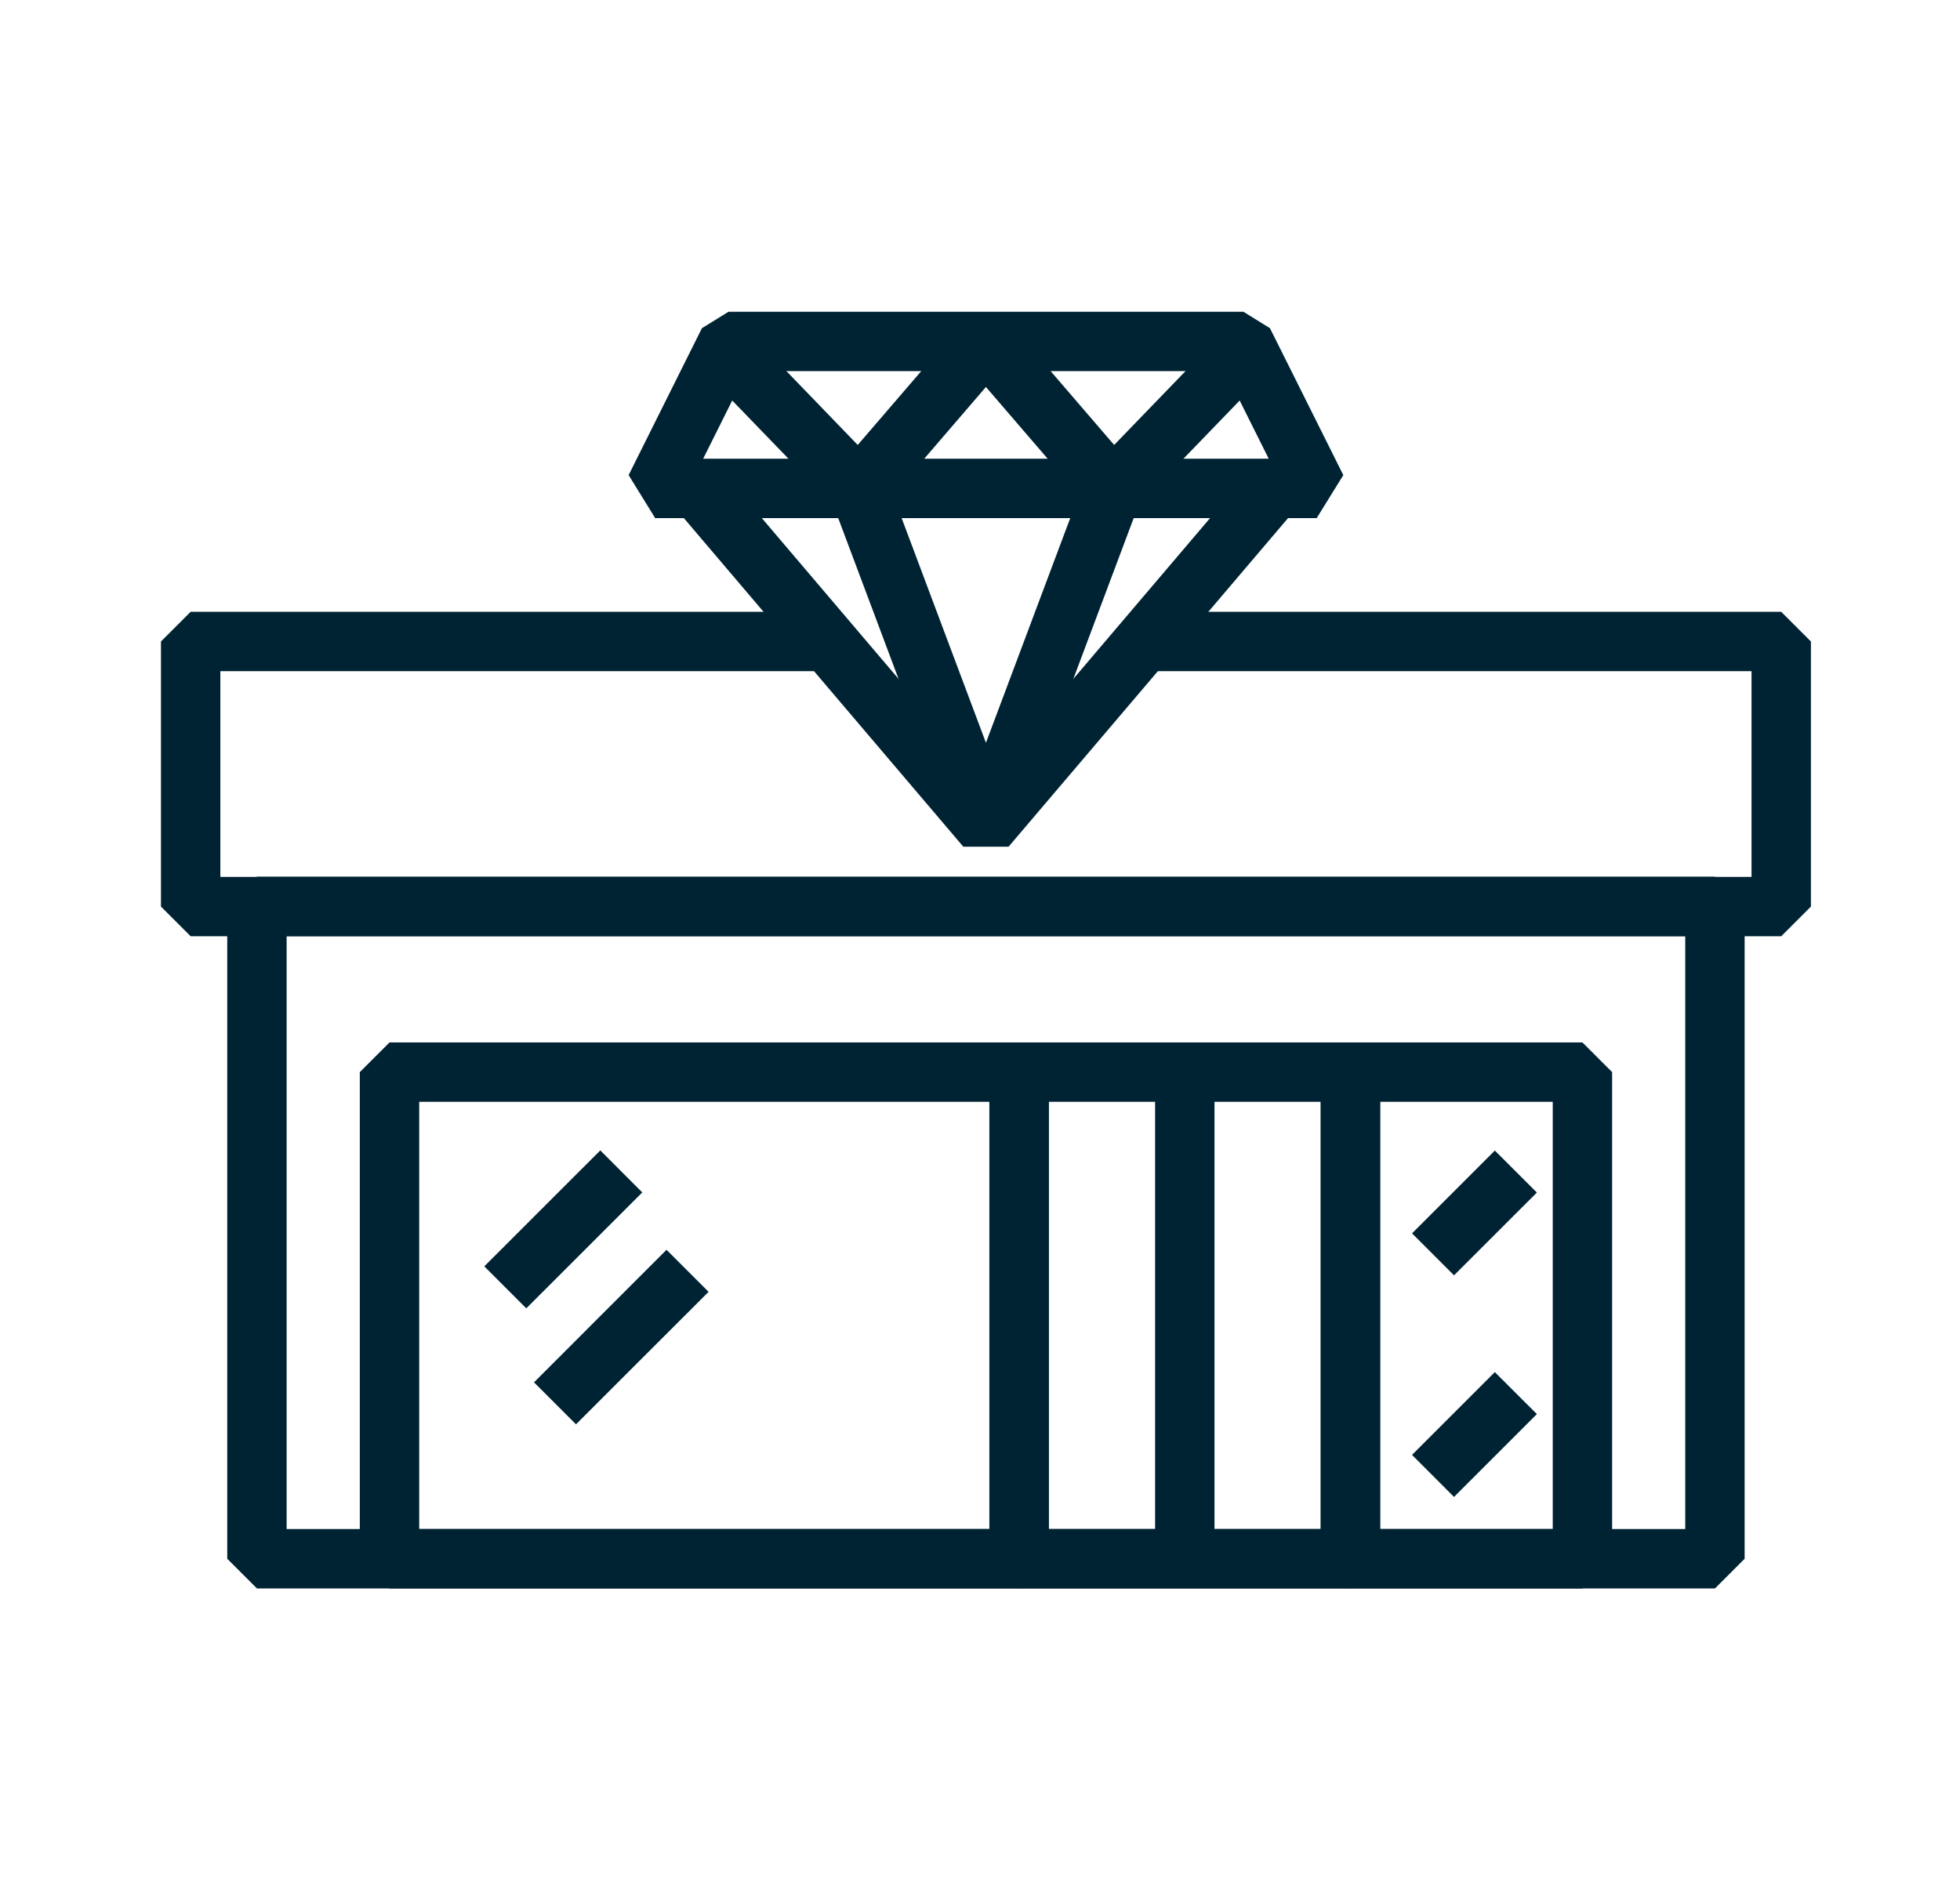
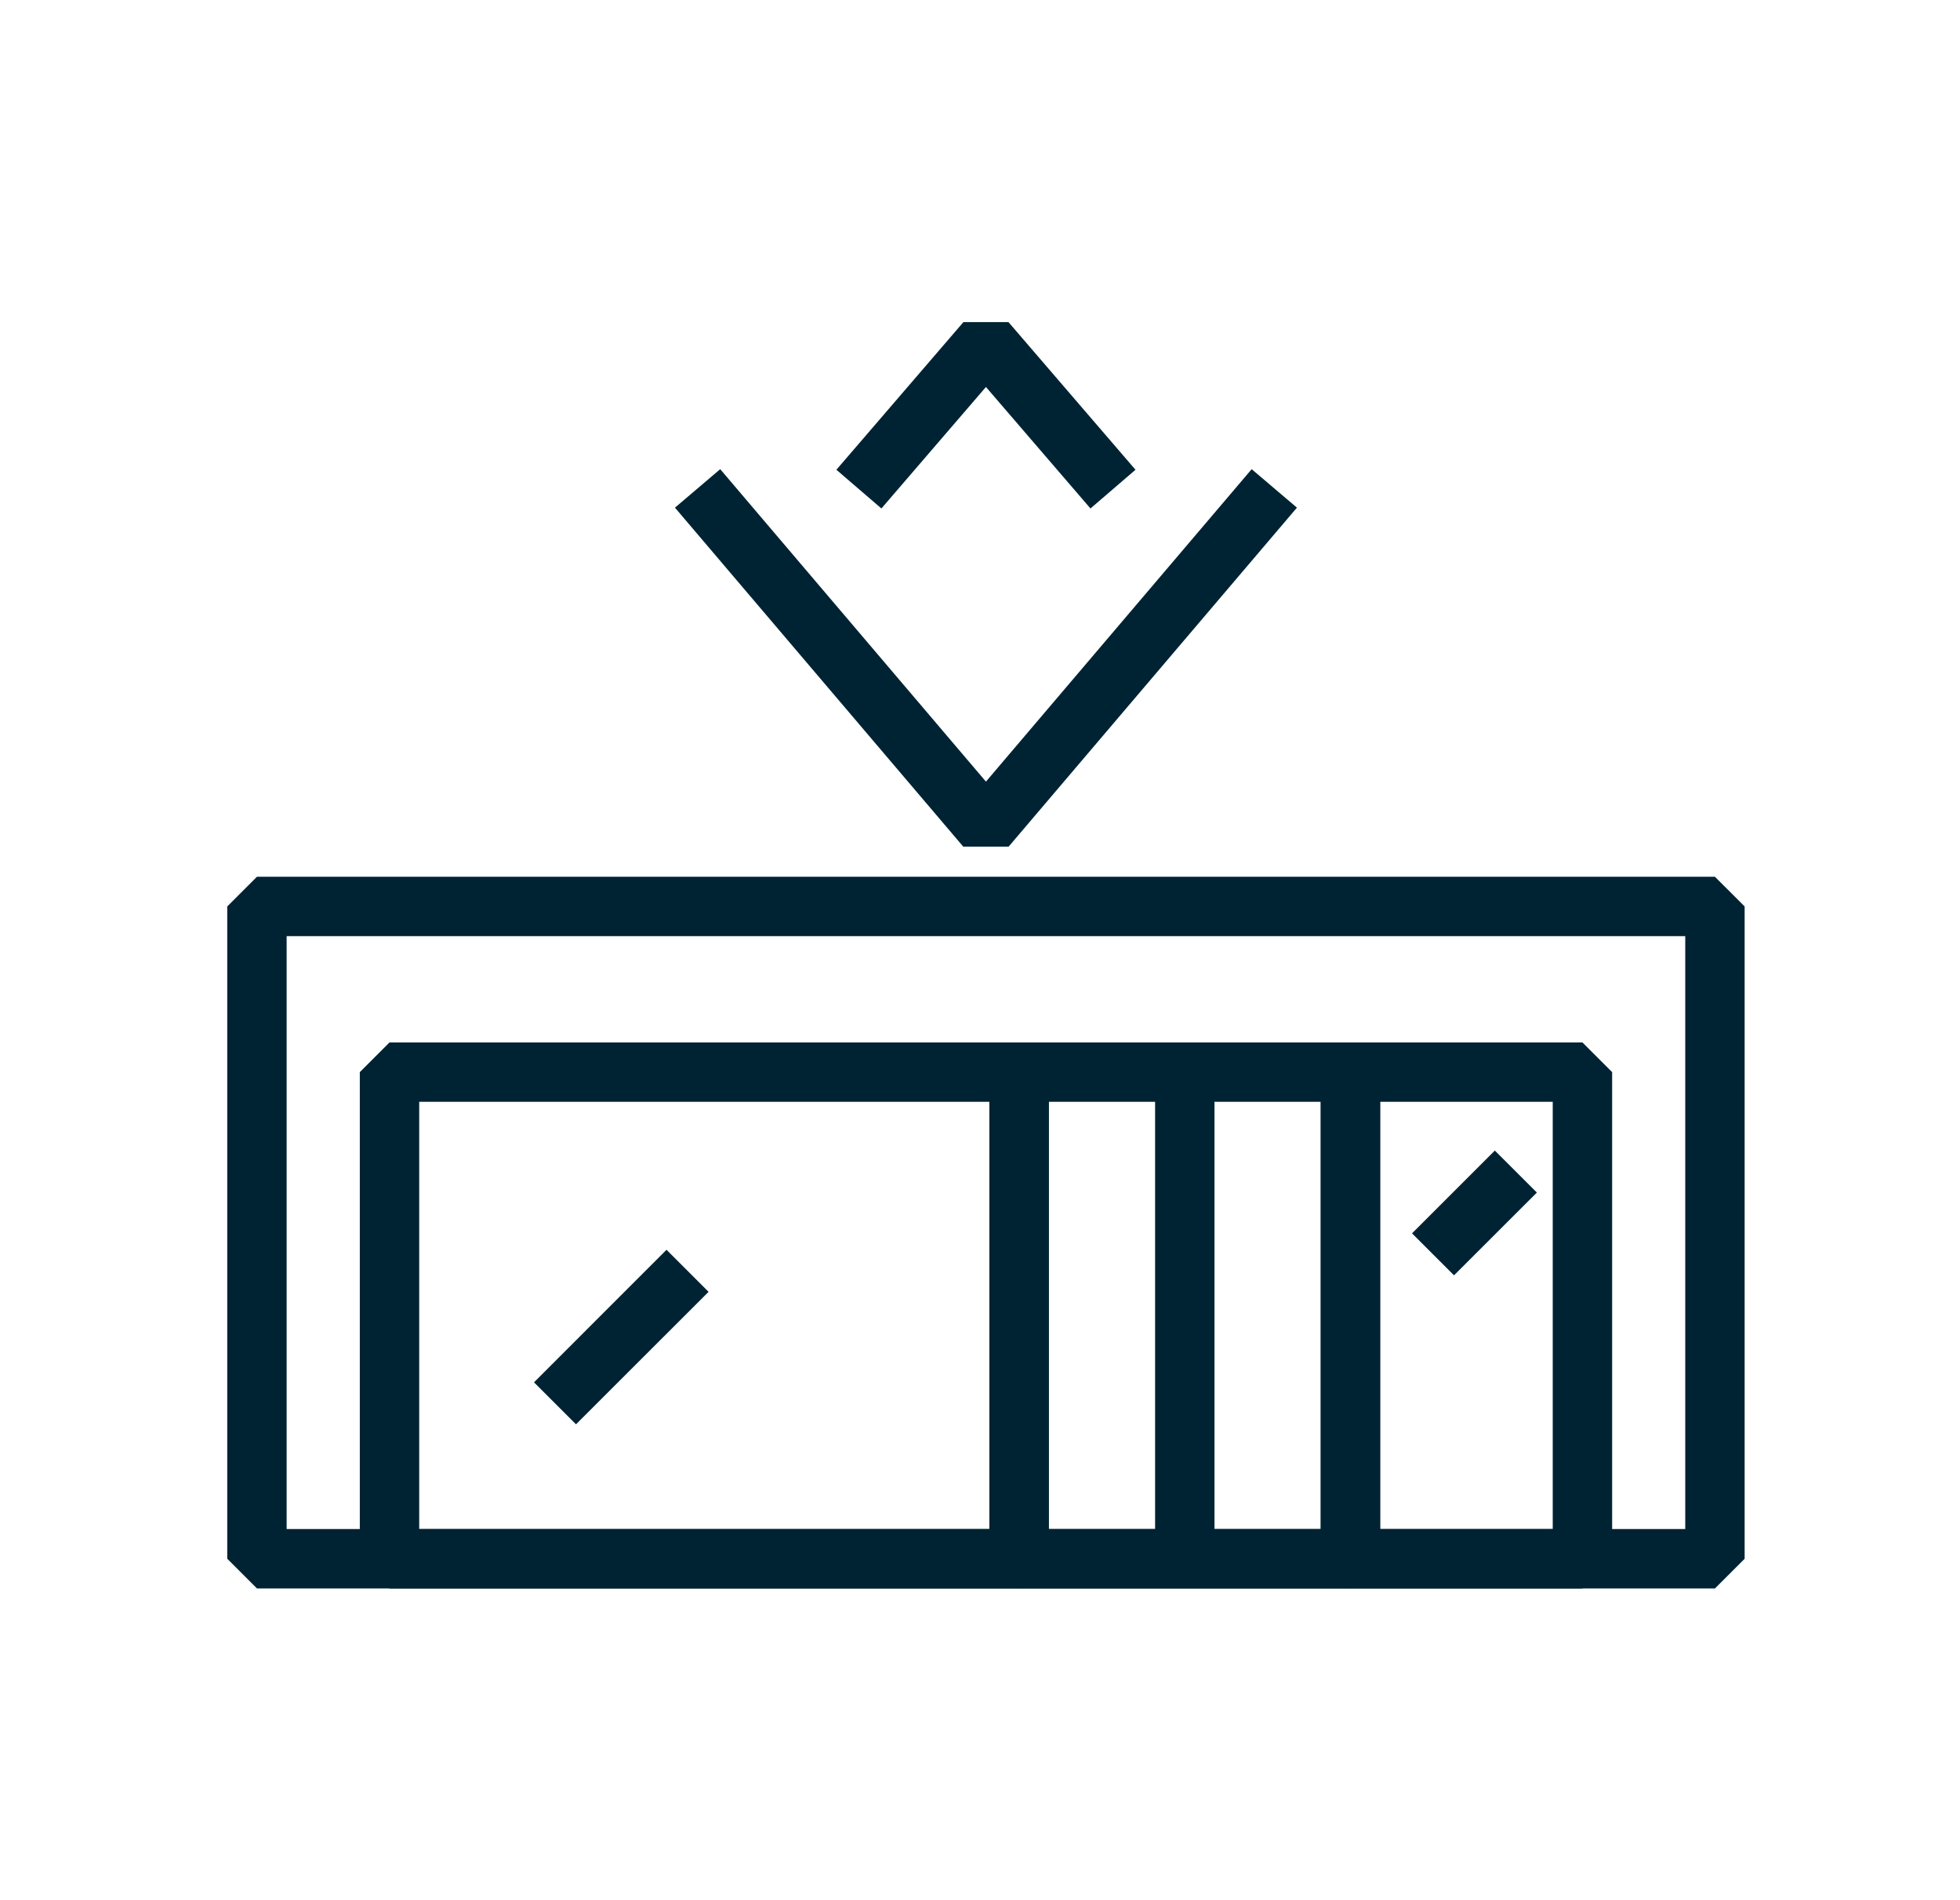
<svg xmlns="http://www.w3.org/2000/svg" width="33" height="32" viewBox="0 0 33 32" fill="none">
  <path d="M17.158 26.75H6.558L6.058 26.25V18.055L6.558 17.555H17.158L17.658 18.055V26.25L17.158 26.75ZM7.058 25.75H16.658V18.555H7.058V25.75Z" fill="#002333" />
  <path d="M26.643 26.75H22.737L22.237 26.25V18.055L22.737 17.555H26.643L27.143 18.055V26.25L26.643 26.75ZM23.237 25.75H26.143V18.555H23.237V25.75Z" fill="#002333" />
  <path d="M22.737 26.75H17.158L16.658 26.25V18.055L17.158 17.555H22.737L23.237 18.055V26.25L22.737 26.75ZM17.658 25.75H22.237V18.555H17.658V25.75Z" fill="#002333" />
  <path d="M28.874 26.75H4.326L3.826 26.25V15.265L4.326 14.765H28.874L29.374 15.265V26.25L28.874 26.75ZM4.826 25.75H28.374V15.765H4.826V25.75Z" fill="#002333" />
-   <path d="M8.154 21.326L10.107 19.373L10.814 20.081L8.861 22.033L8.154 21.326Z" fill="#002333" />
  <path d="M8.991 23.279L11.222 21.047L11.93 21.755L9.698 23.986L8.991 23.279Z" fill="#002333" />
  <path d="M23.774 20.77L25.168 19.376L25.876 20.083L24.481 21.477L23.774 20.77Z" fill="#002333" />
-   <path d="M23.774 24.501L25.168 23.107L25.876 23.814L24.481 25.209L23.774 24.501Z" fill="#002333" />
-   <path d="M29.99 15.767H3.21L2.71 15.267V10.803L3.21 10.303H13.942V11.303H3.71V14.767H29.49V11.303H19.258V10.303H29.99L30.49 10.803V15.267L29.99 15.767Z" fill="#002333" />
-   <path d="M22.169 8.725H11.031L10.584 8.001L11.818 5.527L12.266 5.25H20.935L21.382 5.527L22.617 8.001L22.169 8.725ZM11.839 7.725H21.361L20.625 6.25H12.575L11.839 7.725Z" fill="#002333" />
-   <path d="M17.068 14.108H16.132L14.031 8.507L11.702 6.097L12.423 5.403L14.812 7.877L14.931 8.059L16.6 12.509L18.269 8.059L18.384 7.881L20.778 5.403L21.498 6.097L19.169 8.508L17.068 14.108Z" fill="#002333" />
  <path d="M16.981 14.259H16.219L11.364 8.549L12.126 7.901L16.6 13.163L21.074 7.901L21.836 8.549L16.981 14.259Z" fill="#002333" />
  <path d="M18.36 8.563L16.6 6.517L14.84 8.563L14.082 7.911L16.221 5.424H16.979L19.118 7.911L18.36 8.563Z" fill="#002333" />
  <path d="M19.448 18.055H20.448V26.25H19.448V18.055Z" fill="#002333" />
</svg>